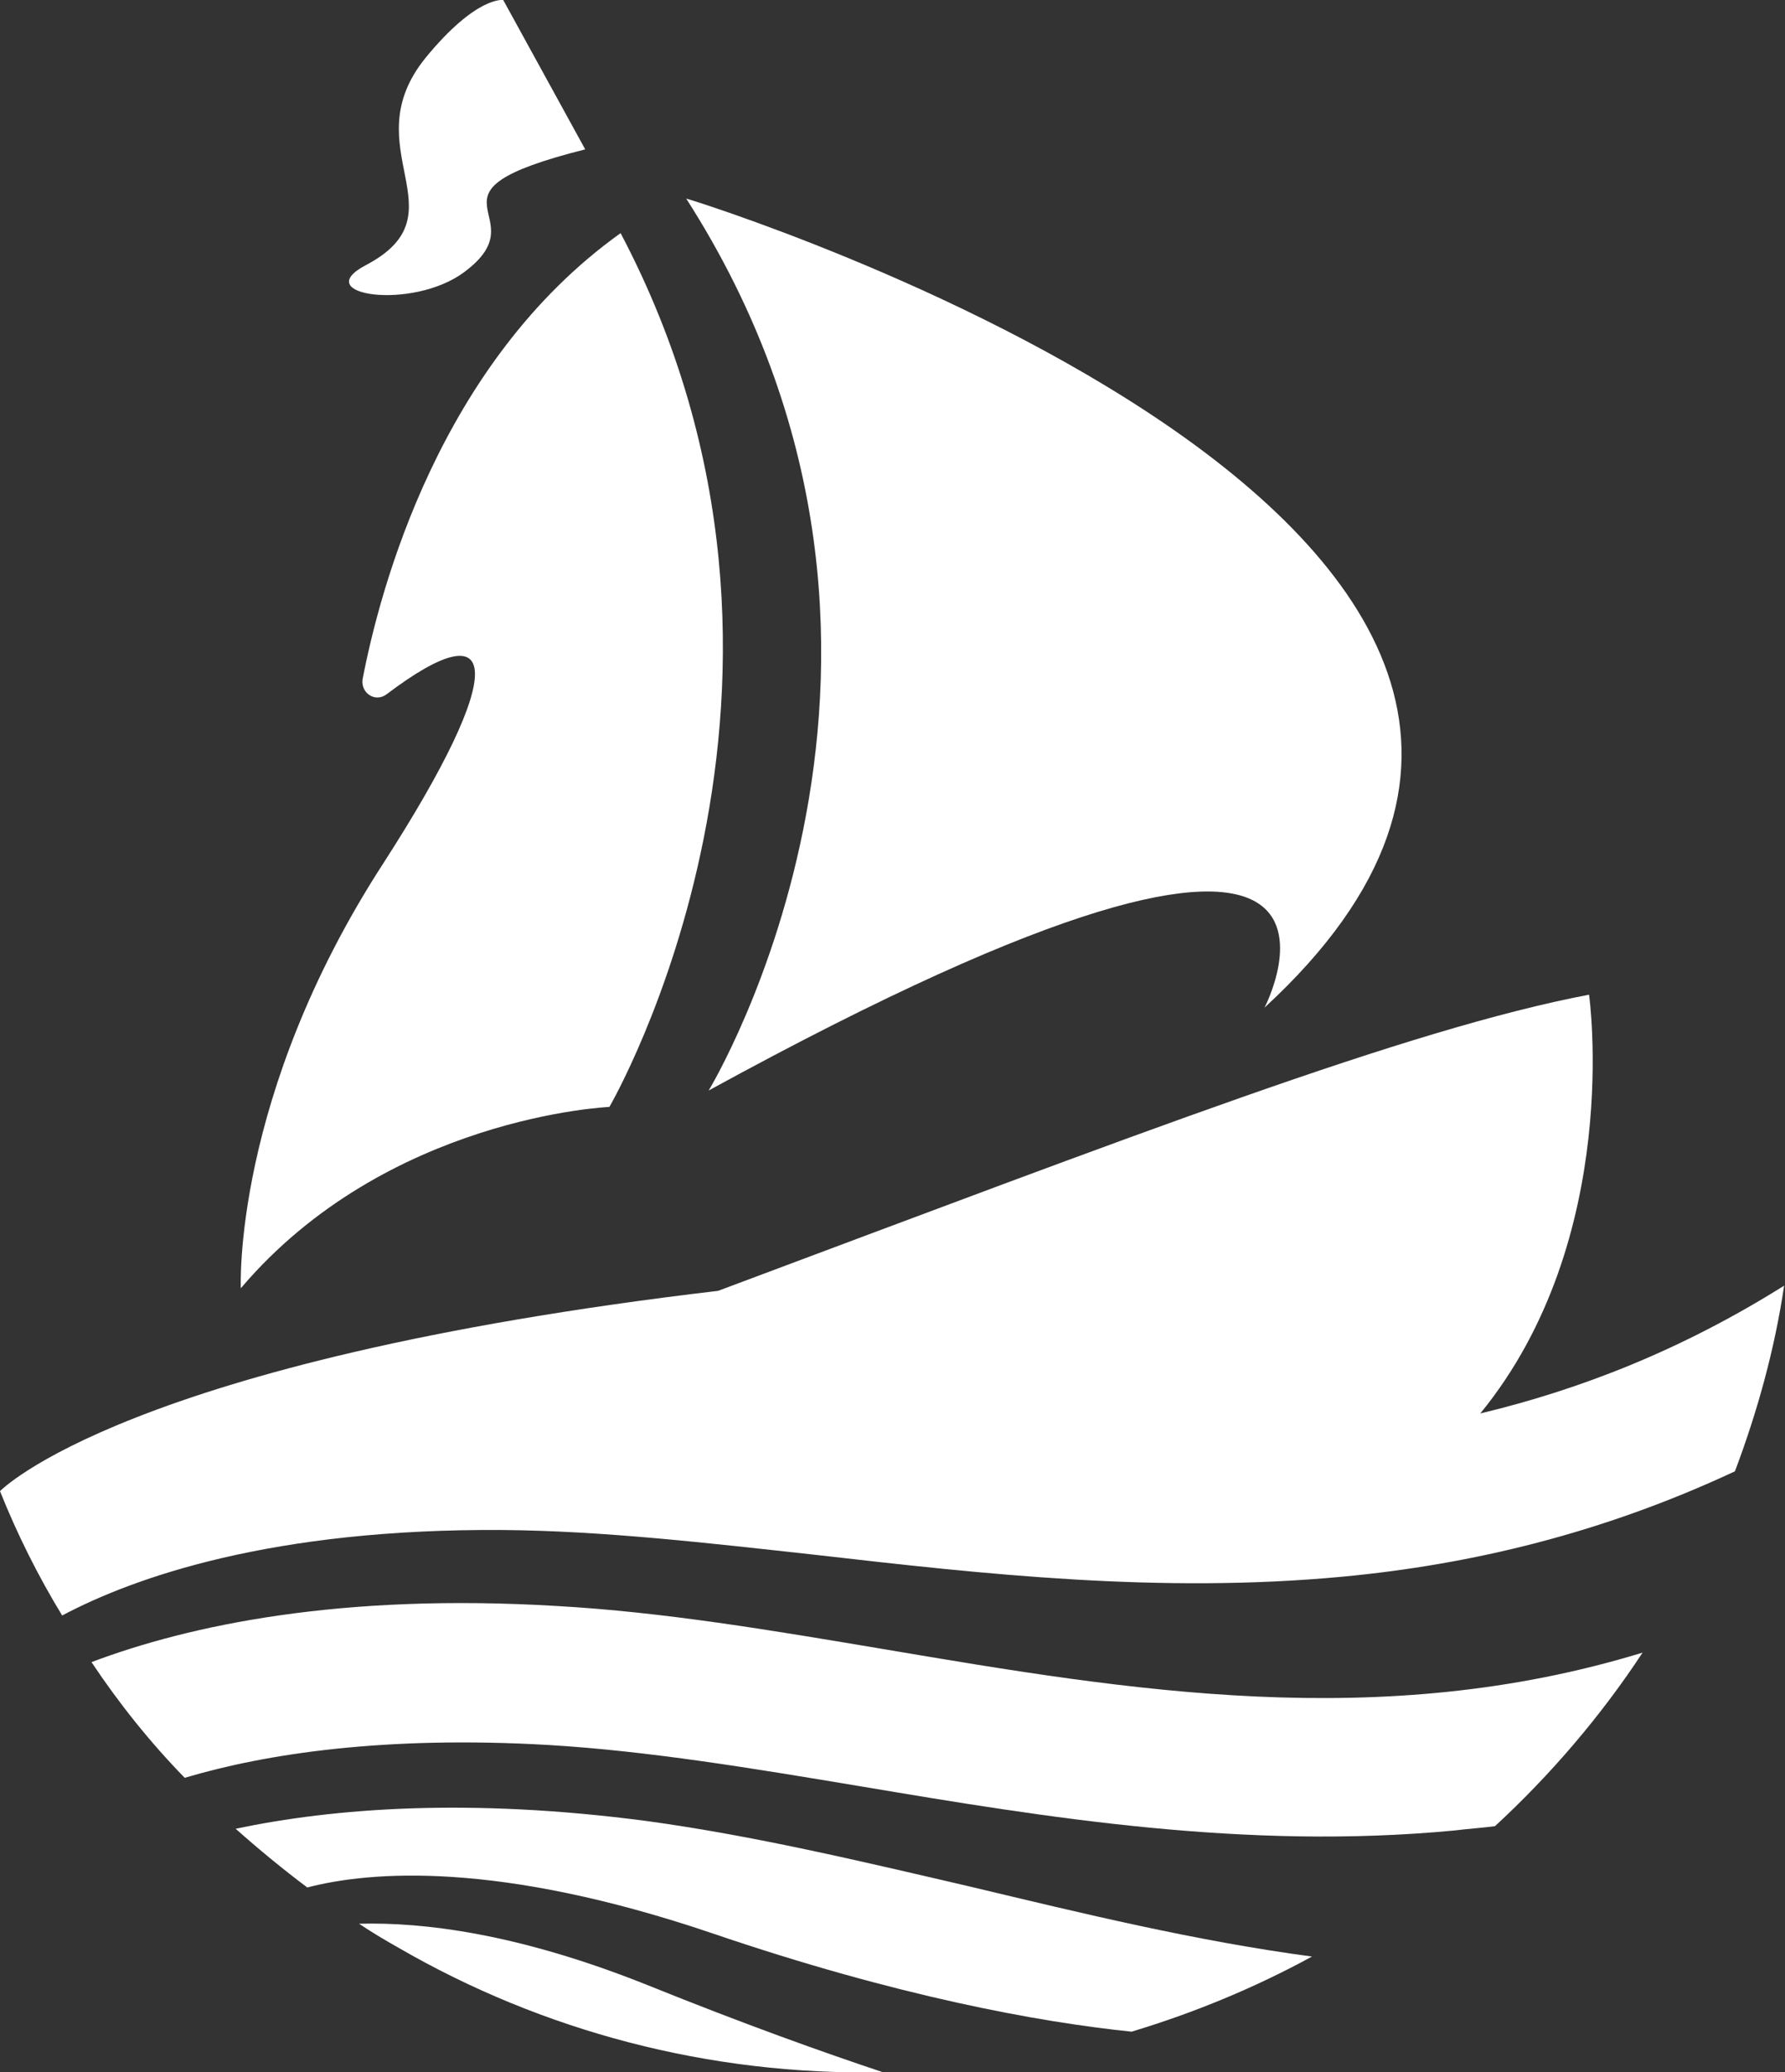
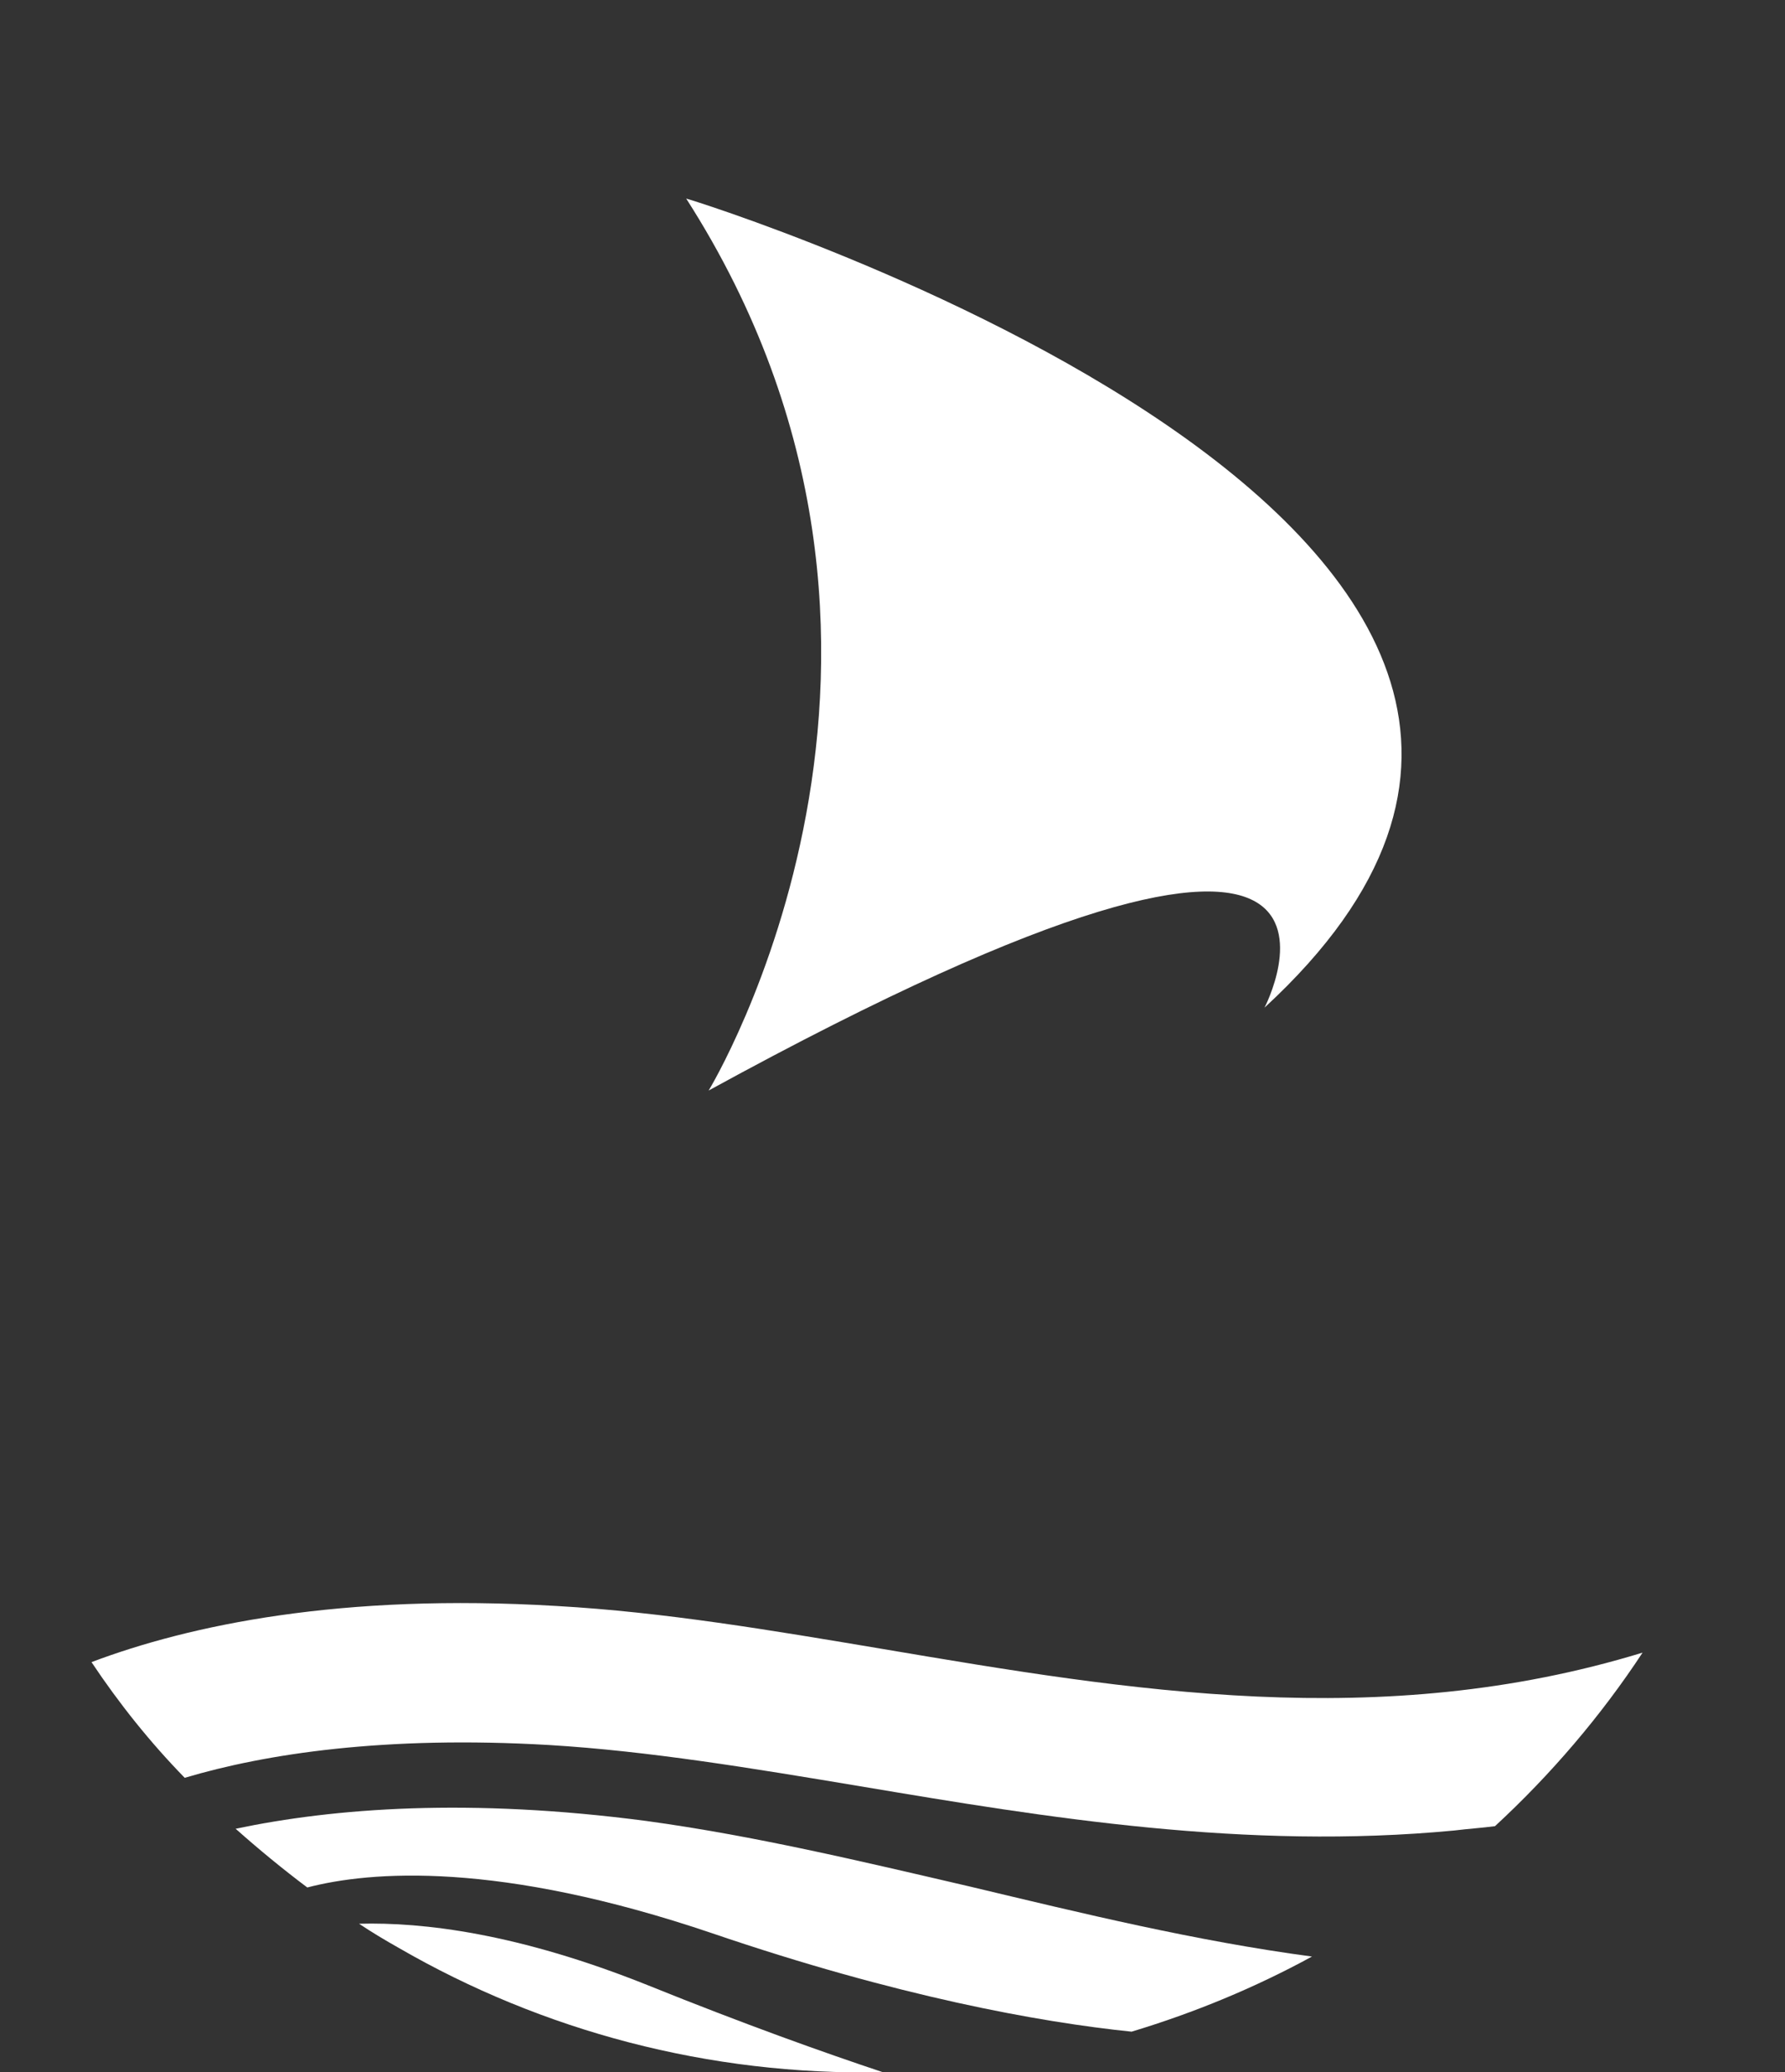
<svg xmlns="http://www.w3.org/2000/svg" id="Слой_1" x="0px" y="0px" viewBox="0 0 206.8 240" xml:space="preserve">
  <rect x="0" y="0" width="206.8" height="240" fill="#333333" stroke="none" />
  <g>
-     <path fill="#FFFFFF" d="M71.9,27c27.4,52-1.3,101.2-1.3,101.2s-25.8,1.1-42.7,21c0,0-1-22.2,16.5-49.2 c14.7-22.8,13.5-29.5,0.4-19.6c-1.3,1-3-0.1-2.8-1.7C44,68.3,50.9,42,71.9,27z" />
-     <path fill="#FFFFFF" d="M67.8,17.3L58.3,0c0,0-3.1-0.5-9,6.7c-8.5,10.5,4.5,18-6.9,24c-6.7,3.5,5.4,5.3,11.4,0.8 C62.8,24.8,47.1,22.5,67.8,17.3z" />
    <path fill="#FFFFFF" d="M146.5,116.7c0,0,18.7-35.9-64.4,9.6c0,0,31-50.9-2.6-103.3C79.5,22.9,205.9,62,146.5,116.7z" />
    <g>
-       <path fill="#FFFFFF" d="M171.5,163.7c16.6-20.3,12.6-48.5,12.6-48.5c-21,4-52.5,16.2-100.9,34.3C14.5,157.6,0,172.7,0,172.7 c2,5,4.4,9.8,7.2,14.4c8.3-4.4,24.3-10.1,51.1-9.9c11.6,0.1,23.7,1.5,36.4,2.9c19.2,2.2,39.7,4.5,60.9,2.5 c14.8-1.4,30-5,45.4-12.2c2.6-6.9,4.6-14.1,5.7-21.5C194.9,156.3,183.2,160.9,171.5,163.7z" />
      <path fill="#FFFFFF" d="M102.4,191c-13.1-2.2-25.5-4.3-37.9-5c-25-1.5-42.5,2.2-53.9,6.5c3.2,4.8,6.8,9.3,10.8,13.4 c9.4-2.8,23.2-4.9,42.2-3.8c11.6,0.7,23.6,2.7,36.2,4.8c21.4,3.6,44.5,7.4,68.7,5.1c1.6-0.2,3.2-0.3,4.7-0.5 c6.5-6,12.3-12.8,17.1-20.1C159.9,200.7,130.8,195.8,102.4,191z" />
      <path fill="#FFFFFF" d="M74.9,210.9c-20.5-2.7-36.2-1.5-47.6,0.9c2.7,2.4,5.5,4.7,8.3,6.8c7.3-1.9,22.1-3.1,46.9,5.3 c21.4,7.3,37.9,10.3,48.6,11.4c7.3-2.2,14.3-5.1,20.9-8.7c-13.5-1.8-26.6-5-39.6-8.1C99.5,215.5,87.3,212.6,74.9,210.9z" />
      <path fill="#FFFFFF" d="M41.6,222.8c1.5,1,3,1.9,4.6,2.8c16.6,9.6,35.9,14.8,56.1,14.4c-6.9-2.3-15.9-5.5-27.3-10.1 C60,223.9,49,222.6,41.6,222.8z" />
    </g>
  </g>
</svg>